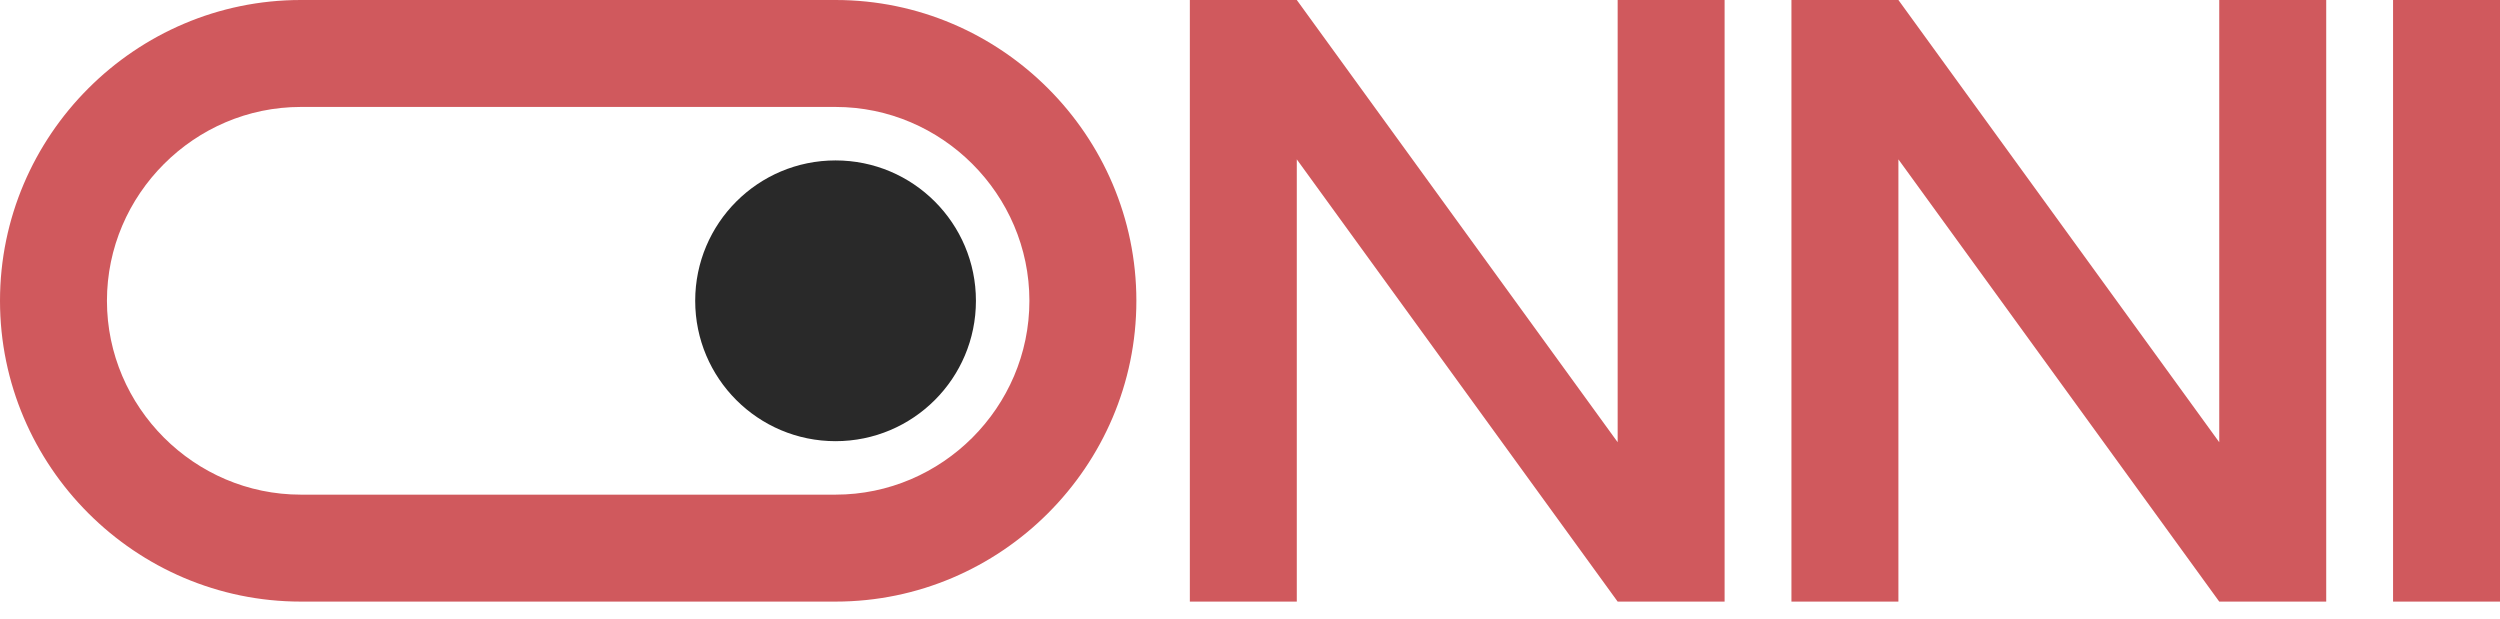
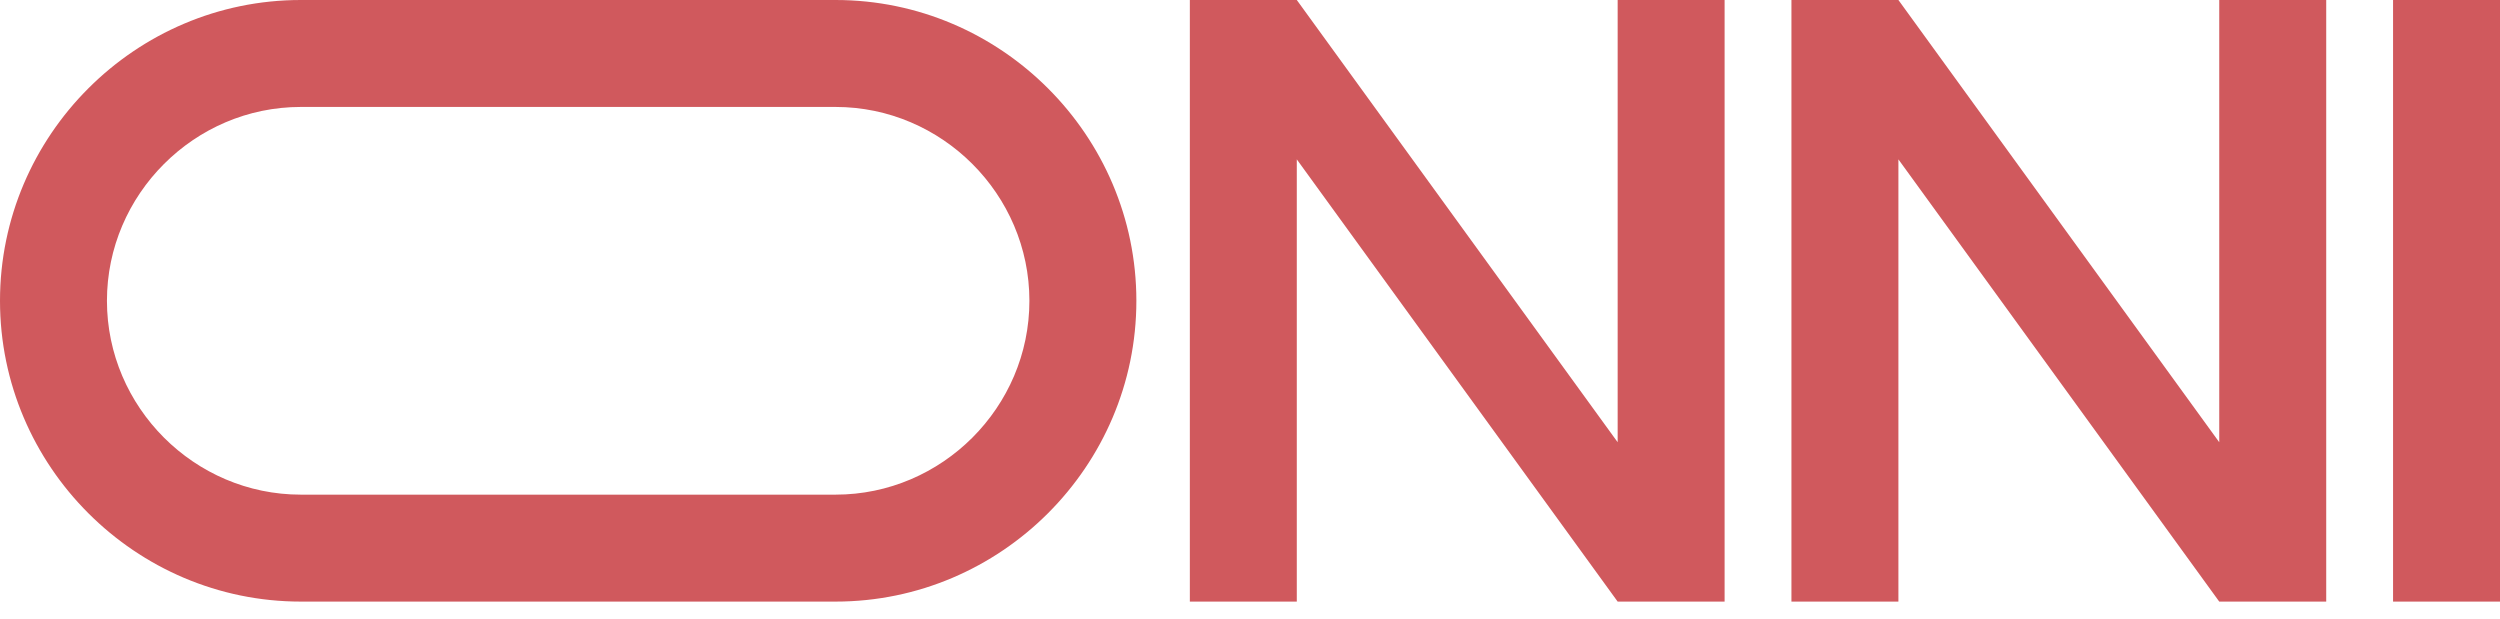
<svg xmlns="http://www.w3.org/2000/svg" width="113" height="28" viewBox="0 0 113 28" fill="none">
  <path fill-rule="evenodd" clip-rule="evenodd" d="M13.596 0H37.767C45.245 0 51.364 6.118 51.364 13.596C51.364 21.074 45.245 27.192 37.767 27.192H13.596C6.118 27.192 0 21.074 0 13.596C0 6.118 6.118 0 13.596 0ZM85.808 27.192V7.203L100.31 27.192H105.145V0H100.31V19.989L85.808 0H80.973V27.192H85.808ZM58.615 27.192V7.203L73.118 27.192H77.952V0H73.118V19.989L58.615 0H53.781V27.192H58.615ZM108.166 27.192V0H113V27.192H108.166ZM37.767 4.834H13.596C11.192 4.834 9.002 5.821 7.412 7.412C5.821 9.002 4.834 11.192 4.834 13.596C4.834 16.001 5.822 18.19 7.412 19.781C9.002 21.371 11.192 22.358 13.596 22.358H37.767C40.172 22.358 42.361 21.371 43.952 19.781C45.542 18.19 46.529 16.001 46.529 13.596C46.529 11.192 45.542 9.002 43.952 7.412C42.361 5.821 40.172 4.834 37.767 4.834Z" fill="#D0595D" />
-   <path d="M44.112 13.596C44.112 10.092 41.272 7.251 37.767 7.251C34.263 7.251 31.423 10.092 31.423 13.596C31.423 17.1 34.263 19.941 37.767 19.941C41.272 19.941 44.112 17.1 44.112 13.596Z" fill="#292929" />
</svg>